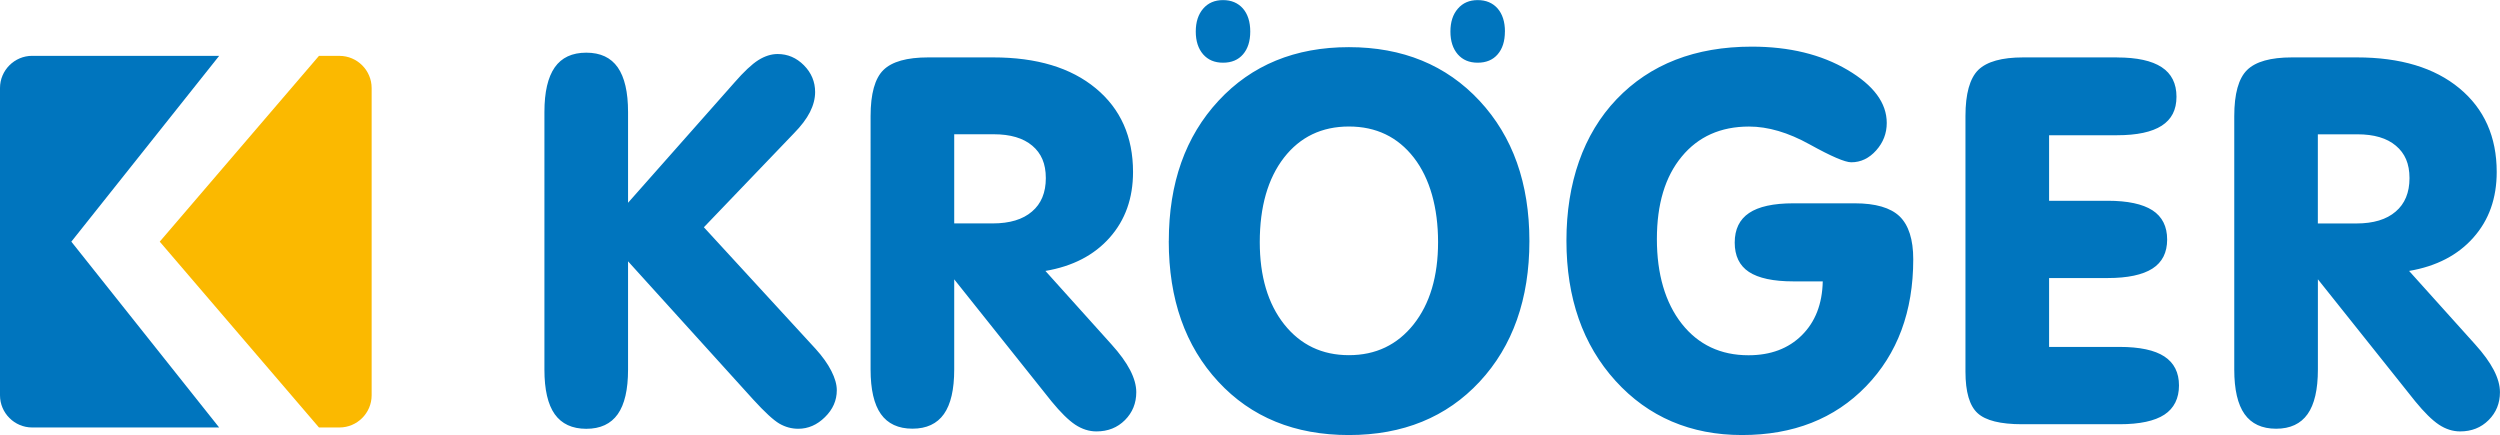
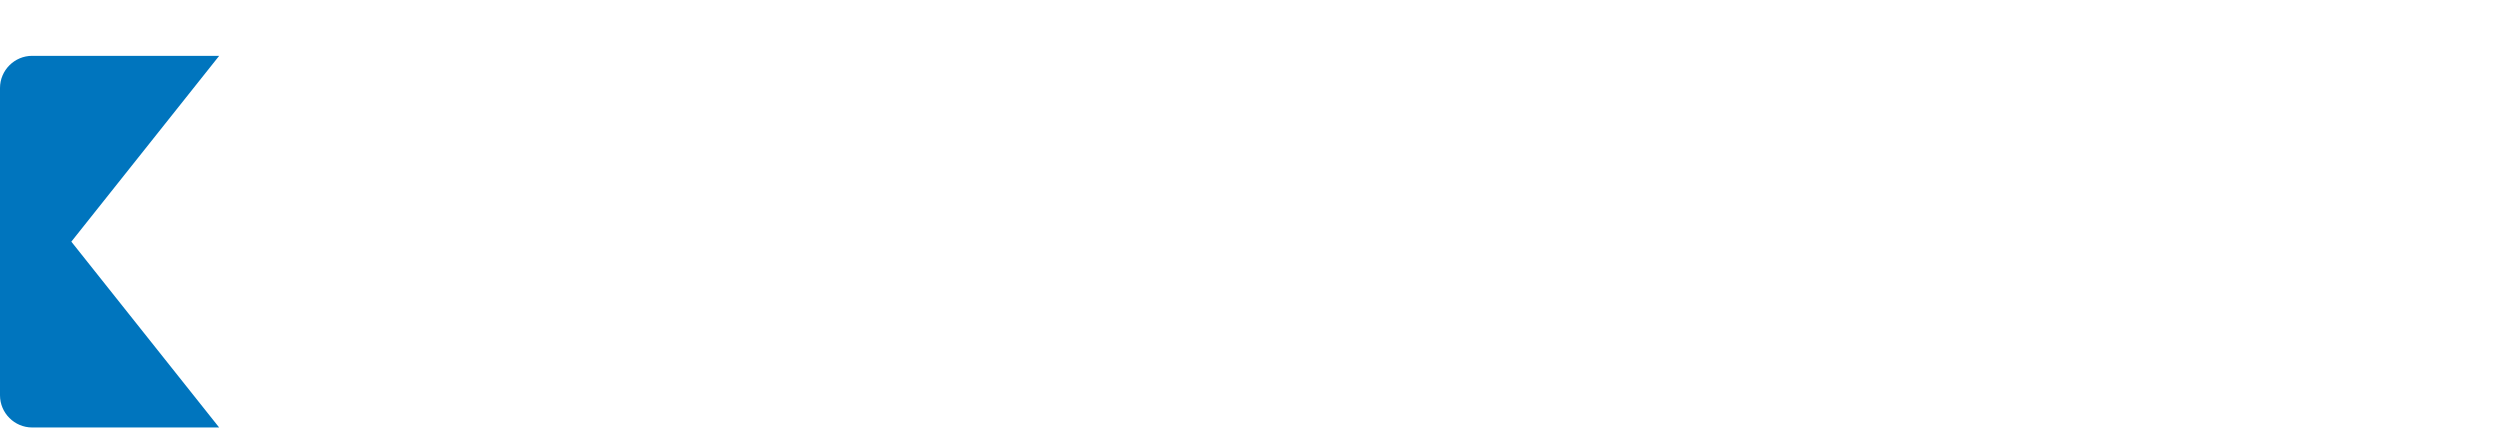
<svg xmlns="http://www.w3.org/2000/svg" viewBox="0 0 538.69 93.73">
  <defs>
    <style>.d{fill:#fbb900;}.d,.e{fill-rule:evenodd;}.e{fill:#0075be;}</style>
  </defs>
  <g id="a" />
  <g id="b">
    <g id="c">
      <g>
        <path class="e" d="M6.93,12.04H47.22L15.37,52.07l31.85,40.04H6.93c-3.81,0-6.93-3.12-6.93-6.93V18.96c0-3.81,3.12-6.93,6.93-6.93" />
-         <path class="d" d="M68.73,12.04h4.42c3.81,0,6.93,3.12,6.93,6.93V85.18c0,3.81-3.12,6.93-6.93,6.93h-4.42L34.42,52.07,68.73,12.04Z" />
-         <path class="e" d="M269.4,6.79c0,2.08-.52,3.72-1.56,4.92-1.03,1.2-2.47,1.8-4.3,1.8s-3.24-.6-4.3-1.81c-1.05-1.22-1.58-2.85-1.58-4.9s.53-3.71,1.6-4.94c1.06-1.23,2.49-1.84,4.27-1.84s3.22,.6,4.29,1.81c1.05,1.21,1.58,2.88,1.58,4.97m230.05,41.35h8.3c3.67,0,6.48-.85,8.46-2.56,1.98-1.68,2.98-4.09,2.98-7.21s-.98-5.34-2.93-6.98c-1.94-1.65-4.72-2.46-8.3-2.46h-8.52v19.21Zm0,12.04v19.43c0,4.32-.74,7.52-2.22,9.61-1.48,2.09-3.74,3.15-6.78,3.15s-5.32-1.06-6.8-3.15c-1.48-2.09-2.22-5.3-2.22-9.61V25.02c0-4.82,.93-8.13,2.76-9.93,1.85-1.82,5.08-2.72,9.67-2.72h14c9.37,0,16.73,2.22,22.08,6.65,5.35,4.43,8.04,10.45,8.04,18.04,0,5.65-1.66,10.35-5.02,14.13-3.34,3.78-7.97,6.19-13.86,7.19l14.21,15.8c1.81,2,3.15,3.85,4.04,5.56,.89,1.72,1.33,3.32,1.33,4.76,0,2.39-.81,4.39-2.44,6.02-1.63,1.63-3.67,2.44-6.13,2.44-1.59,0-3.11-.48-4.59-1.46-1.47-.98-3.15-2.65-5.08-5l-20.99-26.32Zm-43.28-47.81c4.28,0,7.49,.7,9.61,2.09,2.13,1.39,3.2,3.52,3.2,6.37s-1.06,4.87-3.17,6.24c-2.13,1.37-5.33,2.06-9.65,2.06h-14.63v14.12h12.63c4.3,0,7.52,.69,9.64,2.05,2.11,1.37,3.17,3.48,3.17,6.3s-1.06,4.91-3.17,6.26c-2.11,1.35-5.34,2.04-9.64,2.04h-12.63v14.84h15.19c4.33,0,7.56,.69,9.65,2.06,2.09,1.37,3.15,3.46,3.15,6.24s-1.06,4.93-3.15,6.3c-2.1,1.37-5.32,2.06-9.65,2.06h-21.01c-4.67,0-7.87-.8-9.59-2.39-1.74-1.59-2.61-4.58-2.61-8.95V25c0-4.8,.93-8.11,2.76-9.93,1.86-1.8,5.08-2.7,9.67-2.7h20.23Zm-63.39,48.25h-6.35c-4.34,0-7.52-.69-9.58-2.04-2.04-1.35-3.06-3.46-3.06-6.32s1.03-4.98,3.09-6.37c2.06-1.39,5.24-2.09,9.54-2.09h13.24c4.48,0,7.71,.94,9.67,2.82,1.94,1.89,2.93,4.97,2.93,9.23,0,11.26-3.39,20.38-10.17,27.38-6.78,7-15.69,10.5-26.73,10.5s-20.19-3.89-27.25-11.67c-7.06-7.78-10.58-17.86-10.58-30.23s3.61-22.93,10.82-30.47c7.22-7.54,16.93-11.32,29.12-11.32,8.08,0,14.93,1.67,20.6,5,5.65,3.32,8.48,7.13,8.48,11.45,0,2.24-.76,4.21-2.28,5.91-1.52,1.7-3.3,2.56-5.37,2.56-1.34,0-4.32-1.28-8.95-3.85-4.63-2.57-8.98-3.85-13.08-3.85-6.11,0-10.95,2.17-14.5,6.48-3.58,4.32-5.35,10.24-5.35,17.77s1.8,13.72,5.37,18.25c3.57,4.52,8.37,6.78,14.37,6.78,4.78,0,8.62-1.45,11.5-4.32,2.89-2.87,4.39-6.72,4.5-11.58Zm-121.33-8.46c0,7.37,1.76,13.28,5.26,17.71,3.52,4.43,8.17,6.65,13.95,6.65s10.43-2.22,13.95-6.65c3.5-4.43,5.26-10.33,5.26-17.71s-1.74-13.71-5.21-18.19c-3.48-4.48-8.15-6.72-14-6.72s-10.52,2.24-14,6.72c-3.46,4.48-5.21,10.56-5.21,18.19Zm-19.6-.22c0-12.49,3.58-22.56,10.72-30.25,7.13-7.69,16.51-11.54,28.08-11.54s20.99,3.85,28.16,11.56c7.17,7.71,10.74,17.78,10.74,30.23s-3.58,22.62-10.72,30.29c-7.13,7.67-16.54,11.5-28.18,11.5s-21.04-3.83-28.14-11.5c-7.11-7.67-10.67-17.77-10.67-30.29ZM324.27,6.79c0,2.08-.52,3.72-1.56,4.92-1.03,1.2-2.47,1.8-4.3,1.8s-3.24-.6-4.3-1.81c-1.05-1.22-1.58-2.85-1.58-4.9s.53-3.71,1.61-4.94c1.06-1.23,2.49-1.84,4.27-1.84s3.23,.6,4.29,1.81c1.05,1.21,1.58,2.88,1.58,4.97Zm-118.66,41.35h8.3c3.67,0,6.48-.85,8.46-2.56,1.99-1.68,2.98-4.09,2.98-7.21s-.98-5.34-2.92-6.98c-1.95-1.65-4.73-2.46-8.3-2.46h-8.52v19.21Zm0,12.04v19.43c0,4.32-.74,7.52-2.22,9.61-1.48,2.09-3.74,3.15-6.78,3.15s-5.32-1.06-6.8-3.15c-1.48-2.09-2.22-5.3-2.22-9.61V25.02c0-4.82,.93-8.13,2.76-9.93,1.85-1.82,5.07-2.72,9.67-2.72h14c9.38,0,16.73,2.22,22.08,6.65,5.36,4.43,8.04,10.45,8.04,18.04,0,5.65-1.67,10.35-5.02,14.13-3.34,3.78-7.96,6.19-13.86,7.19l14.21,15.8c1.81,2,3.15,3.85,4.04,5.56,.89,1.72,1.33,3.32,1.33,4.76,0,2.39-.82,4.39-2.44,6.02-1.63,1.63-3.67,2.44-6.13,2.44-1.6,0-3.11-.48-4.6-1.46-1.46-.98-3.15-2.65-5.08-5l-20.99-26.32Zm-47.39-42.36c2.05-2.35,3.78-3.98,5.19-4.87,1.39-.87,2.78-1.31,4.15-1.31,2.17,0,4.06,.81,5.67,2.43,1.61,1.63,2.41,3.56,2.41,5.76,0,1.41-.37,2.85-1.11,4.32-.74,1.46-1.89,2.98-3.45,4.57l-19.41,20.25,24.08,26.21c1.48,1.63,2.61,3.22,3.39,4.76,.78,1.54,1.17,2.91,1.17,4.15,0,2.2-.85,4.13-2.56,5.8-1.69,1.67-3.61,2.5-5.74,2.5-1.44,0-2.8-.37-4.08-1.11-1.26-.74-3.15-2.47-5.63-5.19l-26.97-29.78v23.34c0,4.3-.74,7.5-2.22,9.6-1.48,2.09-3.74,3.15-6.78,3.15s-5.31-1.06-6.8-3.15c-1.48-2.09-2.22-5.3-2.22-9.6V24.15c0-4.3,.74-7.5,2.22-9.63,1.48-2.11,3.74-3.17,6.8-3.17s5.3,1.06,6.78,3.17c1.48,2.13,2.22,5.33,2.22,9.63v19.54l22.9-25.88Z" />
      </g>
    </g>
  </g>
</svg>